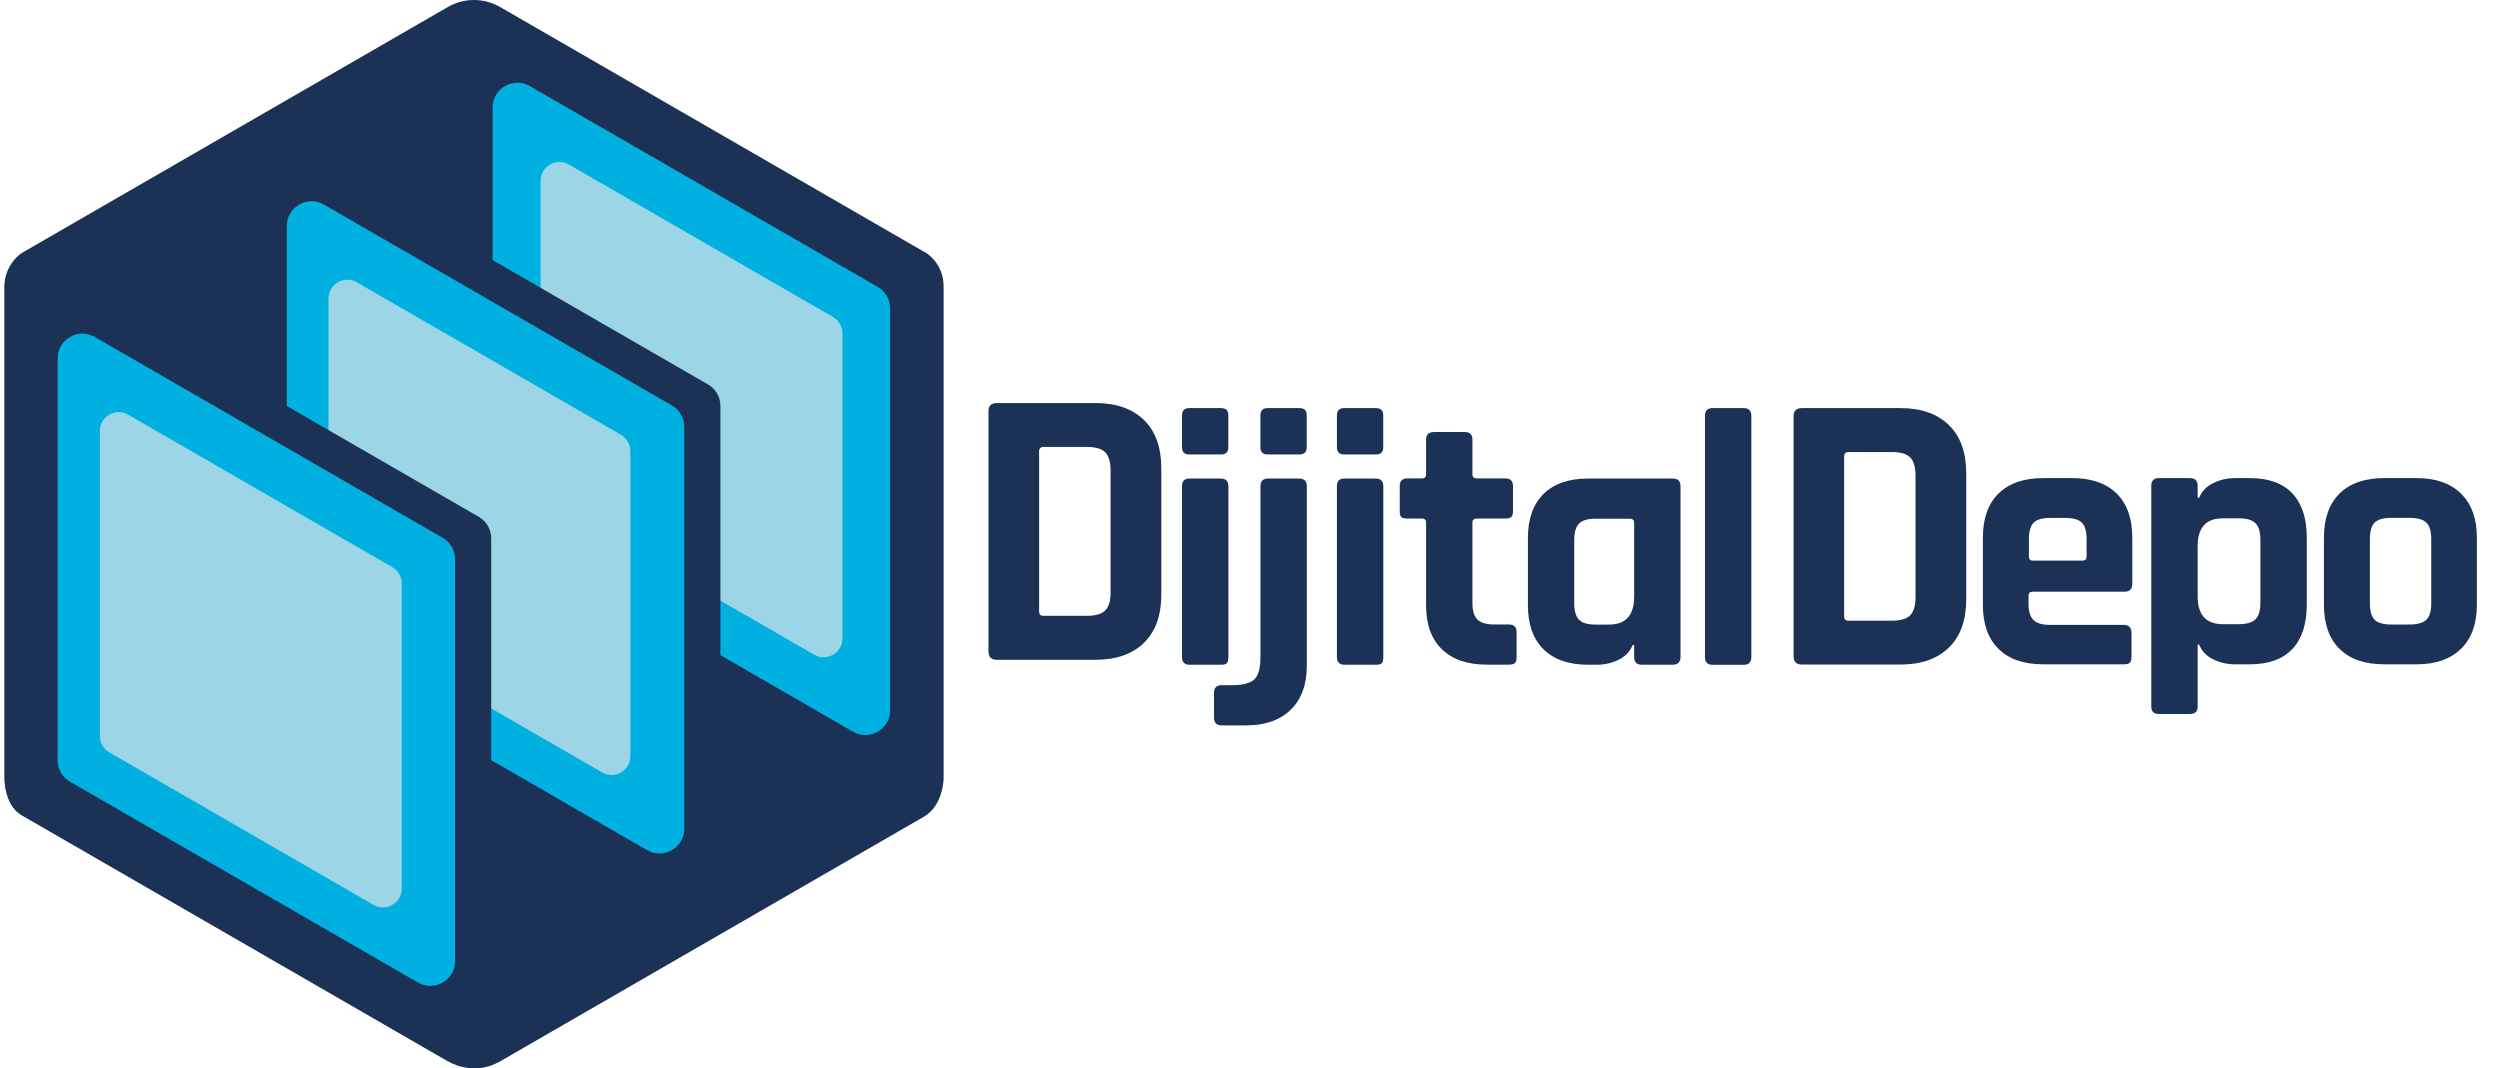
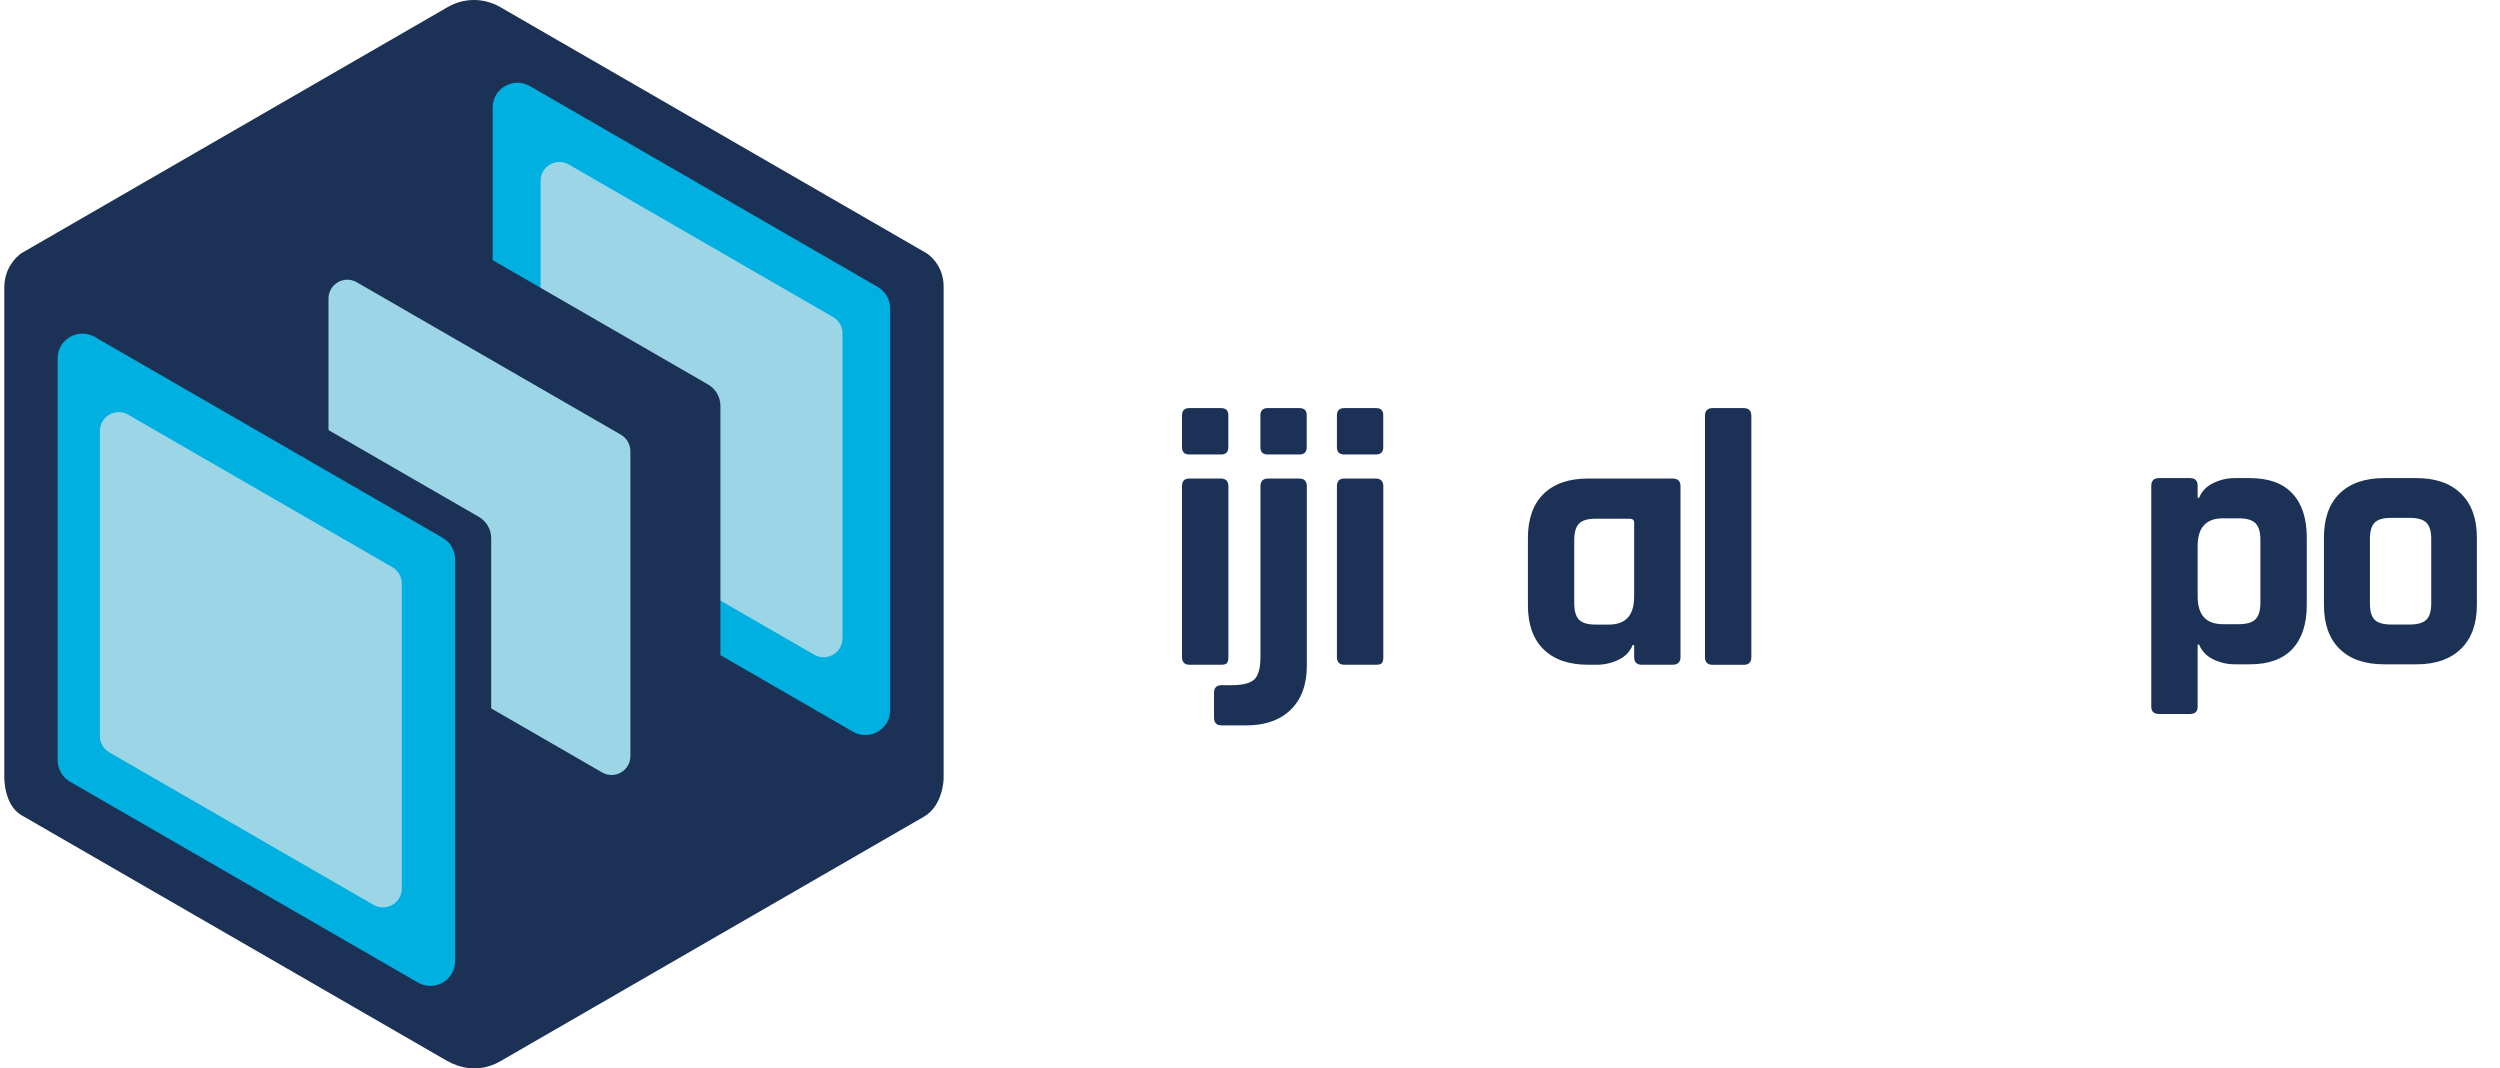
<svg xmlns="http://www.w3.org/2000/svg" width="117" height="50" viewBox="0 0 117 50" fill="none">
  <path d="M43.348 11.842L23.403 0.327C22.647 -0.109 21.717 -0.109 20.96 0.327L1.01 11.845C1.01 11.845 0.201 12.357 0.201 13.455V36.363C0.201 36.363 0.17 37.669 1.01 38.155L20.953 49.667V49.66C20.953 49.66 22.113 50.418 23.408 49.67L43.24 38.221C44.152 37.695 44.162 36.429 44.162 36.429V13.407C44.162 12.323 43.351 11.842 43.351 11.842H43.348Z" fill="#1B3256" />
  <path d="M23.11 1.108L42.77 12.457C43.13 12.663 43.349 13.046 43.349 13.461V36.161C43.349 37.054 42.381 37.612 41.609 37.165L21.95 25.817C21.59 25.611 21.371 25.227 21.371 24.812V2.113C21.371 1.219 22.339 0.662 23.11 1.108Z" fill="#1B3256" />
  <path d="M24.796 4.028L41.08 13.429C41.439 13.635 41.659 14.018 41.659 14.433V33.239C41.659 34.132 40.691 34.69 39.919 34.243L23.636 24.843C23.276 24.637 23.057 24.254 23.057 23.839V5.033C23.057 4.139 24.024 3.582 24.796 4.028Z" fill="#00B0E0" />
  <path d="M26.621 7.699L38.987 14.836C39.259 14.995 39.428 15.286 39.428 15.6V29.878C39.428 30.557 38.693 30.98 38.106 30.642L25.74 23.504C25.468 23.346 25.299 23.055 25.299 22.74V8.463C25.299 7.784 26.034 7.361 26.621 7.699Z" fill="#9BD5E6" />
  <path d="M13.478 6.646L33.137 17.994C33.497 18.2 33.716 18.584 33.716 18.998V41.698C33.716 42.592 32.749 43.149 31.977 42.703L12.317 31.354C11.958 31.148 11.738 30.765 11.738 30.35V7.65C11.738 6.757 12.706 6.199 13.478 6.646Z" fill="#1B3256" />
-   <path d="M15.161 9.575L31.445 18.975C31.805 19.182 32.024 19.565 32.024 19.98V38.783C32.024 39.676 31.056 40.234 30.285 39.788L14.001 30.387C13.641 30.181 13.422 29.798 13.422 29.383V10.58C13.422 9.686 14.389 9.128 15.161 9.575Z" fill="#00B0E0" />
  <path d="M16.695 13.209L29.061 20.346C29.333 20.505 29.502 20.796 29.502 21.11V35.388C29.502 36.067 28.767 36.49 28.181 36.151L15.815 29.014C15.542 28.856 15.373 28.565 15.373 28.25V13.973C15.373 13.293 16.108 12.87 16.695 13.209Z" fill="#9BD5E6" />
-   <path d="M2.749 12.841L22.409 24.189C22.768 24.395 22.988 24.779 22.988 25.194V47.893C22.988 48.787 22.02 49.345 21.248 48.898L1.589 37.549C1.229 37.343 1.01 36.96 1.01 36.545V13.845C1.01 12.952 1.977 12.394 2.749 12.841Z" fill="#1B3256" />
+   <path d="M2.749 12.841L22.409 24.189C22.768 24.395 22.988 24.779 22.988 25.194V47.893C22.988 48.787 22.02 49.345 21.248 48.898L1.589 37.549V13.845C1.01 12.952 1.977 12.394 2.749 12.841Z" fill="#1B3256" />
  <path d="M4.437 15.771L20.721 25.171C21.08 25.377 21.299 25.76 21.299 26.175V44.978C21.299 45.872 20.332 46.43 19.56 45.983L3.276 36.583C2.917 36.376 2.697 35.993 2.697 35.578V16.775C2.697 15.882 3.665 15.324 4.437 15.771Z" fill="#00B0E0" />
  <path d="M5.996 19.406L18.362 26.544C18.634 26.702 18.803 26.993 18.803 27.307V41.585C18.803 42.264 18.068 42.687 17.482 42.349L5.115 35.211C4.843 35.053 4.674 34.762 4.674 34.447V20.17C4.674 19.491 5.409 19.068 5.996 19.406Z" fill="#9BD5E6" />
-   <path d="M46.26 30.484V19.255C46.26 18.993 46.389 18.863 46.651 18.863H51.267C52.239 18.863 52.995 19.128 53.537 19.656C54.079 20.185 54.349 20.936 54.349 21.909V27.832C54.349 28.805 54.079 29.553 53.537 30.085C52.995 30.613 52.239 30.878 51.267 30.878H46.651C46.389 30.878 46.26 30.748 46.26 30.487V30.484ZM48.837 28.821H50.873C51.272 28.821 51.555 28.737 51.724 28.57C51.893 28.401 51.975 28.118 51.975 27.719V22.02C51.975 21.62 51.89 21.337 51.724 21.168C51.555 20.999 51.272 20.917 50.873 20.917H48.837C48.7 20.917 48.631 20.986 48.631 21.123V28.615C48.631 28.753 48.7 28.821 48.837 28.821Z" fill="#1B3256" />
  <path d="M55.318 20.926V19.441C55.318 19.213 55.432 19.099 55.659 19.099H57.145C57.372 19.099 57.486 19.208 57.486 19.425V20.929C57.486 21.156 57.372 21.27 57.145 21.27H55.659C55.432 21.27 55.318 21.156 55.318 20.929V20.926ZM55.318 30.752V22.756C55.318 22.518 55.432 22.396 55.659 22.396H57.129C57.367 22.396 57.489 22.515 57.489 22.756V30.752C57.489 30.9 57.462 30.998 57.412 31.043C57.362 31.088 57.272 31.111 57.148 31.111H55.678C55.44 31.111 55.318 30.992 55.318 30.752Z" fill="#1B3256" />
  <path d="M58.321 33.948H57.176C56.938 33.948 56.816 33.829 56.816 33.588V32.425C56.816 32.187 56.935 32.066 57.176 32.066H57.654C58.167 32.066 58.516 31.973 58.706 31.794C58.894 31.611 58.989 31.265 58.989 30.752V22.756C58.989 22.518 59.108 22.396 59.349 22.396H60.8C61.038 22.396 61.16 22.515 61.16 22.756V31.146C61.16 32.034 60.908 32.724 60.409 33.213C59.907 33.702 59.211 33.948 58.323 33.948H58.321ZM58.987 20.926V19.441C58.987 19.213 59.1 19.099 59.328 19.099H60.813C61.041 19.099 61.154 19.208 61.154 19.425V20.929C61.154 21.156 61.041 21.27 60.813 21.27H59.328C59.1 21.27 58.987 21.156 58.987 20.929V20.926Z" fill="#1B3256" />
  <path d="M62.568 20.926V19.441C62.568 19.213 62.682 19.099 62.909 19.099H64.395C64.622 19.099 64.736 19.208 64.736 19.425V20.929C64.736 21.156 64.622 21.27 64.395 21.27H62.909C62.682 21.27 62.568 21.156 62.568 20.929V20.926ZM62.568 30.752V22.756C62.568 22.518 62.682 22.396 62.909 22.396H64.379C64.617 22.396 64.739 22.515 64.739 22.756V30.752C64.739 30.9 64.712 30.998 64.662 31.043C64.612 31.088 64.522 31.111 64.398 31.111H62.928C62.69 31.111 62.568 30.992 62.568 30.752Z" fill="#1B3256" />
-   <path d="M66.552 24.268H65.867C65.73 24.268 65.637 24.245 65.585 24.2C65.534 24.155 65.508 24.062 65.508 23.927V22.748C65.508 22.511 65.627 22.389 65.867 22.389H66.552C66.676 22.389 66.74 22.326 66.74 22.201V20.578C66.74 20.34 66.864 20.219 67.115 20.219H68.55C68.788 20.219 68.91 20.338 68.91 20.578V22.201C68.91 22.328 68.979 22.389 69.116 22.389H70.448C70.686 22.389 70.808 22.508 70.808 22.748V23.927C70.808 24.052 70.781 24.142 70.731 24.192C70.681 24.242 70.586 24.268 70.448 24.268H69.116C68.979 24.268 68.91 24.332 68.91 24.456V28.234C68.91 28.588 68.989 28.839 69.148 28.995C69.306 29.148 69.568 29.225 69.933 29.225H70.618C70.856 29.225 70.977 29.344 70.977 29.584V30.764C70.977 30.89 70.951 30.978 70.9 31.028C70.85 31.078 70.755 31.105 70.618 31.105H69.576C68.675 31.105 67.98 30.867 67.483 30.386C66.988 29.907 66.74 29.222 66.74 28.334V24.456C66.74 24.332 66.676 24.268 66.552 24.268Z" fill="#1B3256" />
  <path d="M74.736 31.11H74.326C73.425 31.11 72.732 30.872 72.241 30.391C71.752 29.913 71.506 29.223 71.506 28.324V25.181C71.506 24.282 71.752 23.592 72.241 23.113C72.73 22.635 73.425 22.395 74.326 22.395H78.273C78.524 22.395 78.648 22.513 78.648 22.754V30.75C78.648 30.988 78.522 31.11 78.273 31.11H76.838C76.6 31.11 76.478 30.991 76.478 30.75V30.187H76.409C76.285 30.494 76.063 30.727 75.743 30.88C75.424 31.033 75.088 31.11 74.736 31.11ZM76.478 27.933V24.464C76.478 24.34 76.409 24.277 76.272 24.277H74.665C74.3 24.277 74.044 24.353 73.896 24.507C73.748 24.66 73.674 24.919 73.674 25.284V28.223C73.674 28.588 73.748 28.847 73.896 29C74.044 29.154 74.3 29.23 74.665 29.23H75.297C76.082 29.23 76.476 28.797 76.476 27.933H76.478Z" fill="#1B3256" />
  <path d="M81.604 31.114H80.153C79.915 31.114 79.793 30.995 79.793 30.755V19.459C79.793 19.221 79.912 19.099 80.153 19.099H81.604C81.842 19.099 81.963 19.218 81.963 19.459V30.755C81.963 30.992 81.844 31.114 81.604 31.114Z" fill="#1B3256" />
-   <path d="M83.938 30.707V19.491C83.938 19.229 84.067 19.099 84.329 19.099H88.939C89.909 19.099 90.665 19.364 91.207 19.893C91.749 20.421 92.019 21.172 92.019 22.142V28.058C92.019 29.028 91.749 29.779 91.207 30.308C90.665 30.837 89.909 31.101 88.939 31.101H84.329C84.067 31.101 83.938 30.971 83.938 30.71V30.707ZM86.512 29.047H88.548C88.947 29.047 89.23 28.962 89.396 28.796C89.563 28.629 89.647 28.344 89.647 27.947V22.256C89.647 21.857 89.563 21.574 89.396 21.407C89.227 21.241 88.944 21.156 88.548 21.156H86.512C86.375 21.156 86.306 21.225 86.306 21.362V28.846C86.306 28.983 86.375 29.052 86.512 29.052V29.047Z" fill="#1B3256" />
-   <path d="M99.397 31.09H95.619C94.718 31.09 94.025 30.853 93.534 30.371C93.045 29.893 92.799 29.203 92.799 28.304V25.161C92.799 24.262 93.045 23.572 93.534 23.094C94.023 22.616 94.718 22.375 95.619 22.375H96.97C97.869 22.375 98.564 22.613 99.056 23.094C99.545 23.572 99.791 24.262 99.791 25.161V27.331C99.791 27.569 99.672 27.691 99.431 27.691H95.141C95.004 27.691 94.935 27.754 94.935 27.879V28.254C94.935 28.608 95.011 28.859 95.165 29.015C95.318 29.169 95.577 29.245 95.942 29.245H99.394C99.632 29.245 99.754 29.372 99.754 29.621V30.75C99.754 30.876 99.727 30.964 99.677 31.014C99.627 31.064 99.532 31.09 99.394 31.09H99.397ZM95.141 26.237H97.465C97.589 26.237 97.652 26.174 97.652 26.049V25.23C97.652 24.865 97.578 24.609 97.43 24.461C97.282 24.313 97.026 24.239 96.661 24.239H95.945C95.58 24.239 95.323 24.313 95.175 24.461C95.027 24.609 94.953 24.865 94.953 25.23V26.049C94.953 26.176 95.017 26.237 95.141 26.237Z" fill="#1B3256" />
  <path d="M102.49 33.414H101.039C100.799 33.414 100.68 33.3 100.68 33.073V22.734C100.68 22.497 100.799 22.375 101.039 22.375H102.49C102.728 22.375 102.85 22.494 102.85 22.734V23.297H102.919C103.043 22.991 103.265 22.758 103.585 22.605C103.905 22.452 104.24 22.375 104.592 22.375H105.293C106.17 22.375 106.834 22.613 107.283 23.094C107.732 23.572 107.957 24.262 107.957 25.161V28.304C107.957 29.206 107.732 29.893 107.283 30.372C106.834 30.85 106.17 31.09 105.293 31.09H104.592C104.238 31.09 103.902 31.014 103.585 30.86C103.265 30.707 103.043 30.474 102.919 30.168H102.85V33.073C102.85 33.3 102.731 33.414 102.49 33.414ZM104.029 29.211H104.78C105.145 29.211 105.404 29.134 105.557 28.981C105.71 28.828 105.787 28.569 105.787 28.204V25.264C105.787 24.899 105.71 24.64 105.557 24.487C105.404 24.334 105.145 24.257 104.78 24.257H104.029C103.244 24.257 102.85 24.691 102.85 25.555V27.913C102.85 28.78 103.244 29.211 104.029 29.211Z" fill="#1B3256" />
  <path d="M113.1 31.09H111.58C110.679 31.09 109.986 30.853 109.495 30.371C109.006 29.893 108.76 29.203 108.76 28.304V25.161C108.76 24.262 109.006 23.572 109.495 23.094C109.984 22.616 110.679 22.375 111.58 22.375H113.1C113.989 22.375 114.681 22.618 115.175 23.102C115.67 23.586 115.918 24.273 115.918 25.161V28.304C115.918 29.192 115.67 29.88 115.175 30.363C114.681 30.847 113.989 31.09 113.1 31.09ZM111.903 29.227H112.775C113.14 29.227 113.399 29.153 113.552 29.005C113.706 28.857 113.782 28.6 113.782 28.235V25.227C113.782 24.862 113.706 24.606 113.552 24.458C113.399 24.31 113.14 24.236 112.775 24.236H111.903C111.538 24.236 111.282 24.31 111.134 24.458C110.986 24.606 110.912 24.862 110.912 25.227V28.235C110.912 28.6 110.986 28.857 111.134 29.005C111.282 29.153 111.538 29.227 111.903 29.227Z" fill="#1B3256" />
</svg>